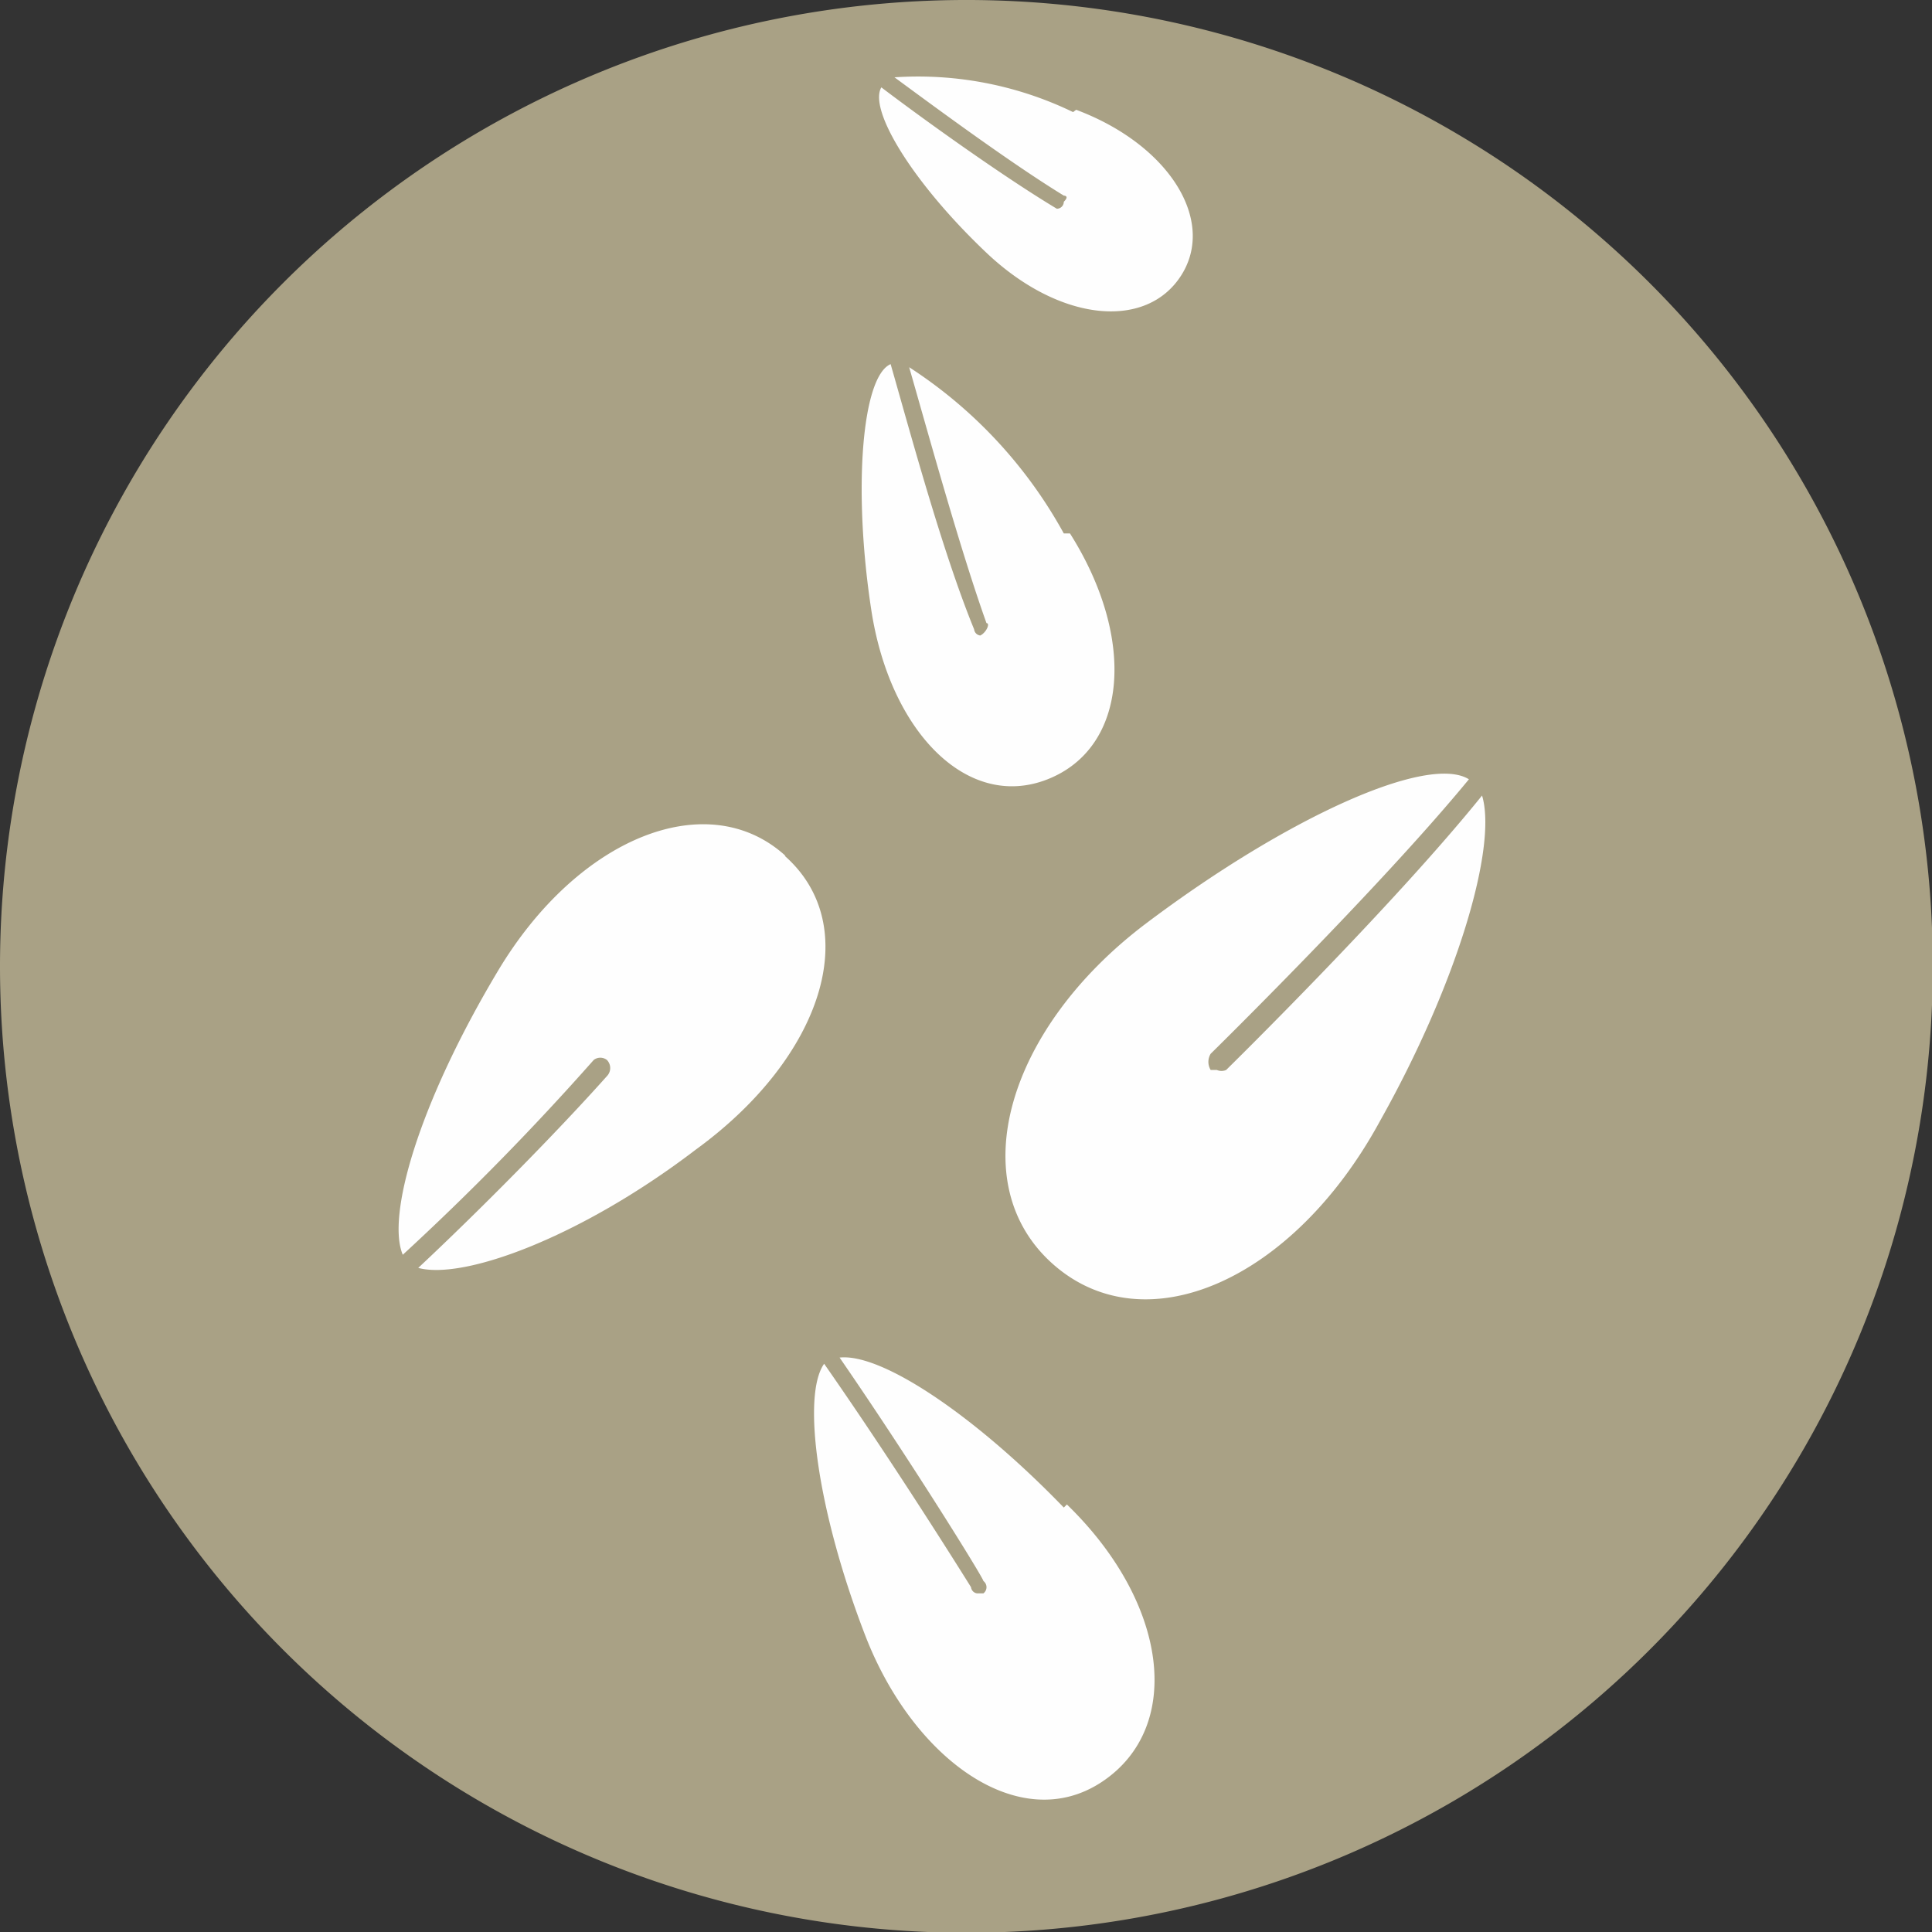
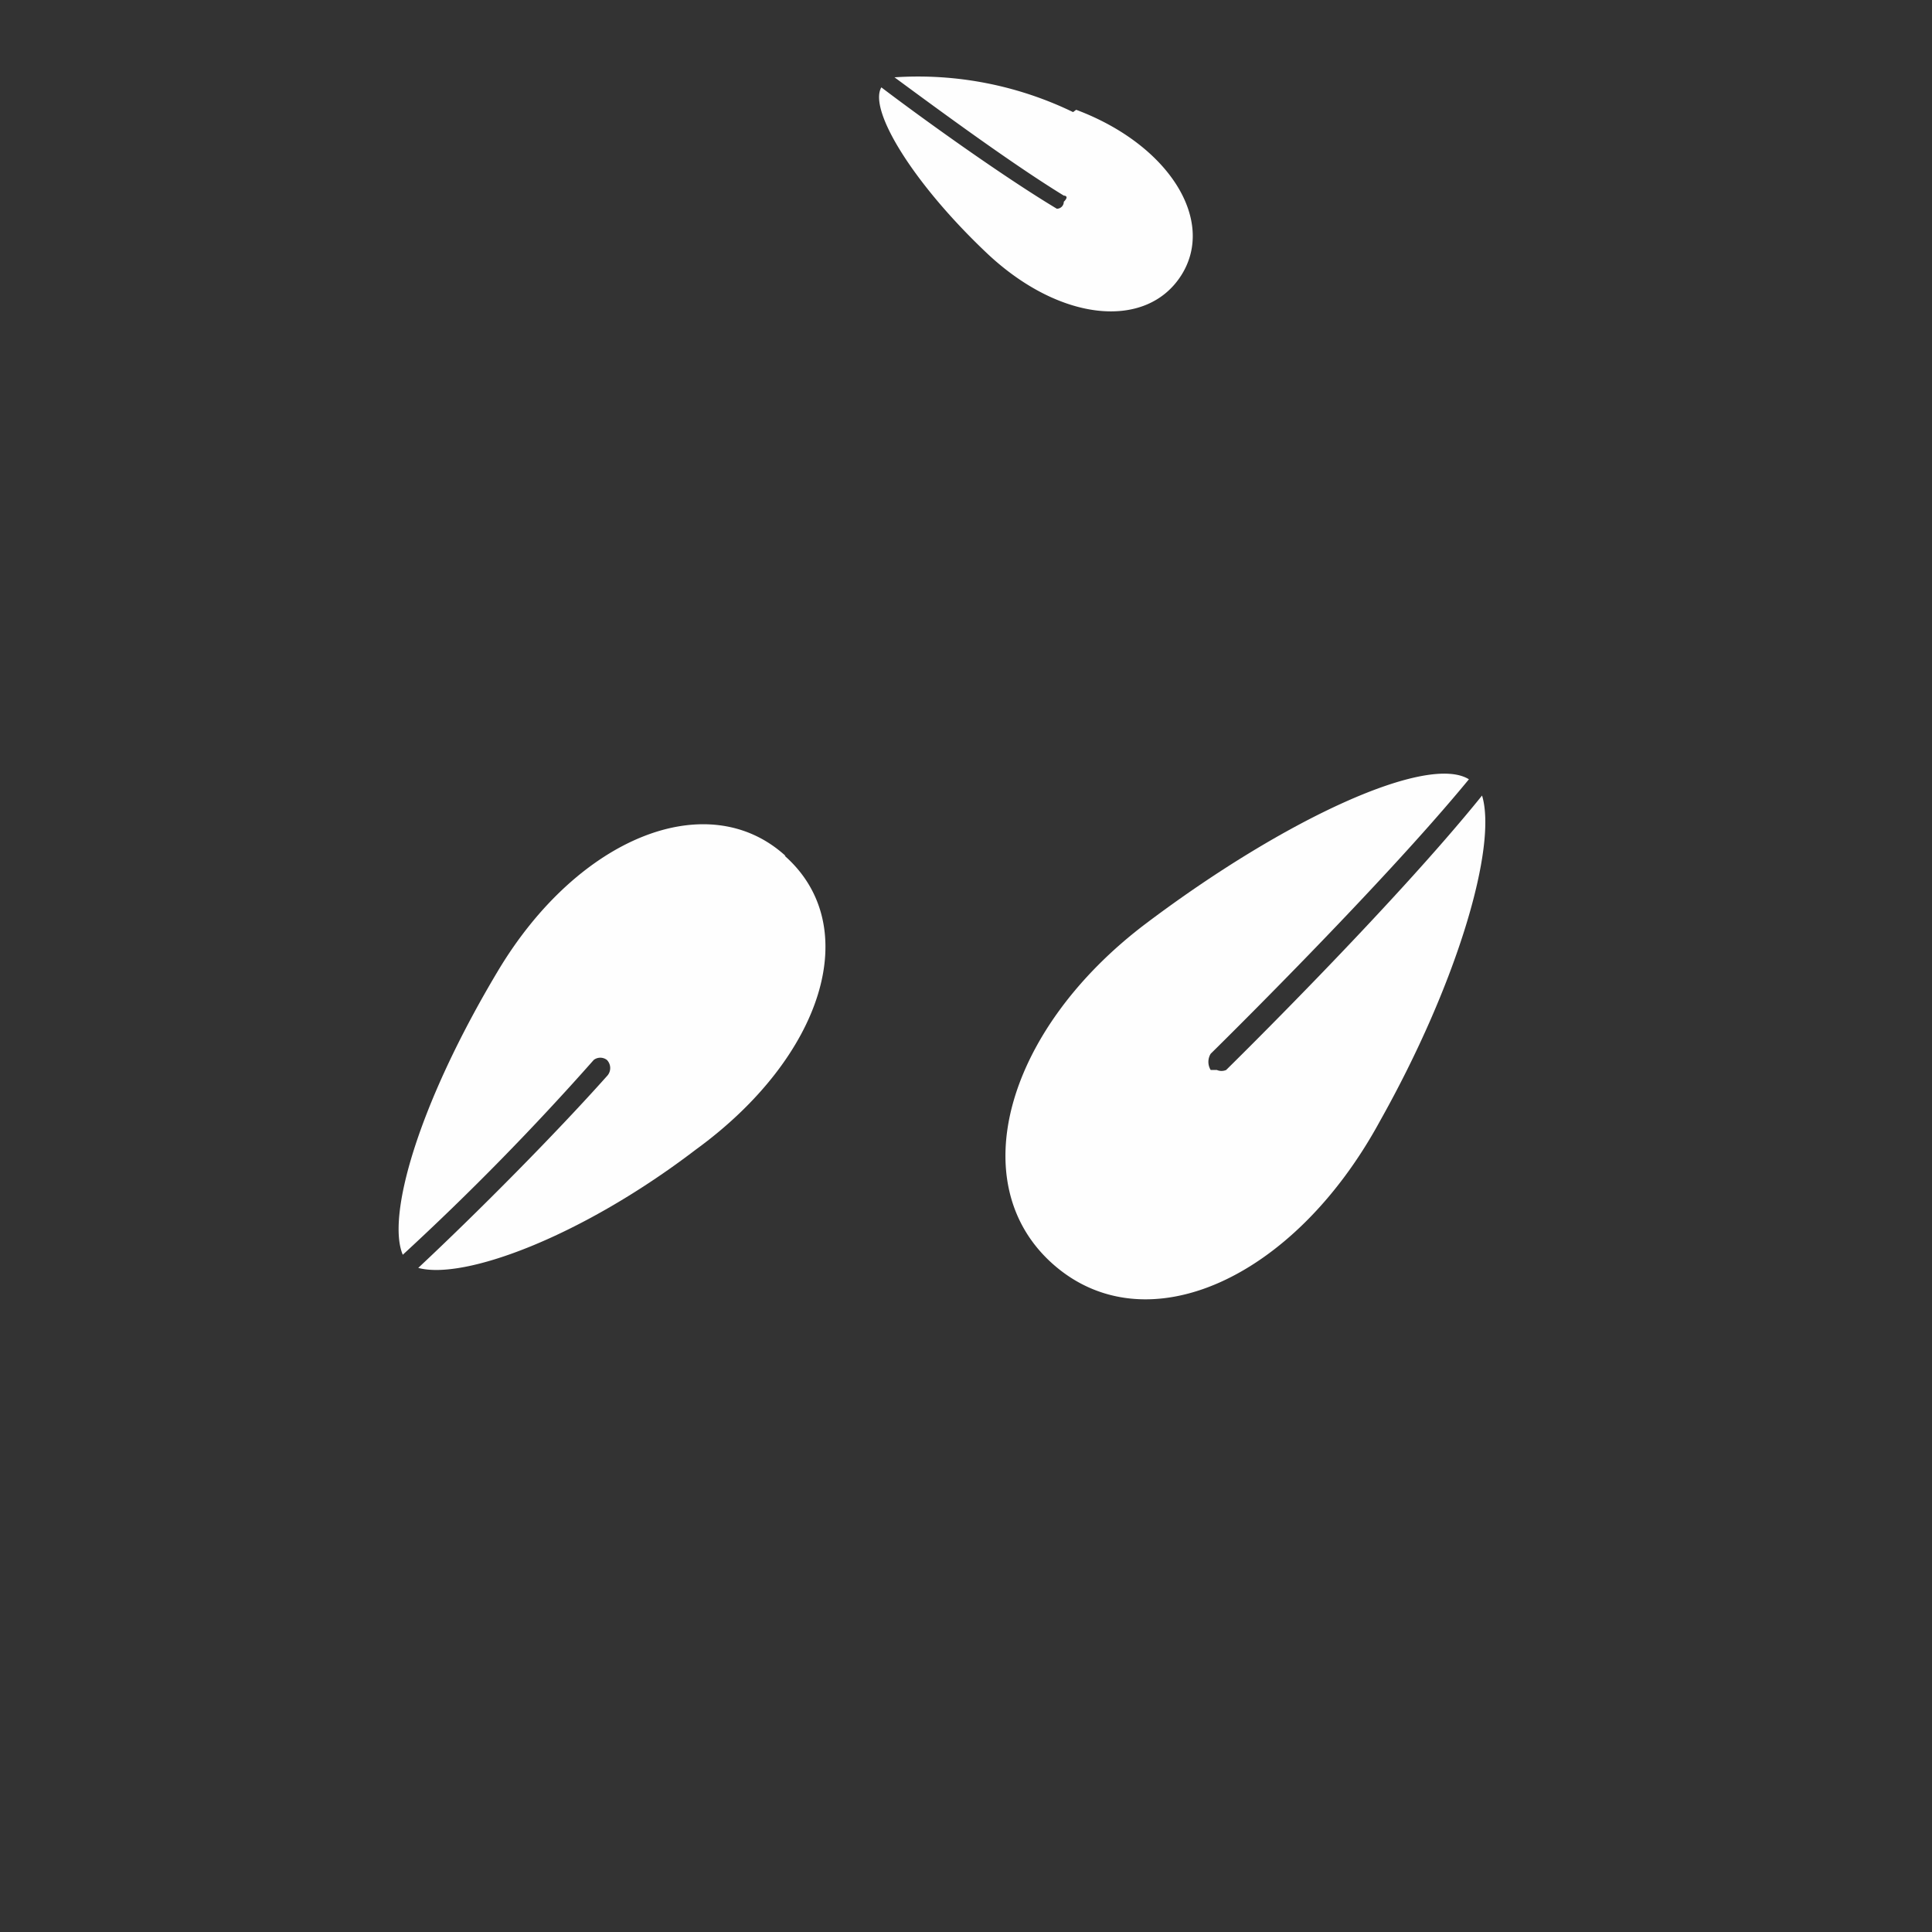
<svg xmlns="http://www.w3.org/2000/svg" viewBox="0 0 24.99 24.99">
  <rect x="0" y="0" width="24.99" height="24.99" fill="#333333" stroke="none" />
  <defs>
    <style>.cls-1{fill:#a9a185;}.cls-2{fill:#fefefe;}</style>
  </defs>
  <title>sesamo</title>
  <g id="Capa_2" data-name="Capa 2">
    <g id="Capa_1-2" data-name="Capa 1">
-       <path class="cls-1" d="M12.48,25h0A12.5,12.5,0,1,1,25,12.47,12.5,12.5,0,0,1,12.48,25" />
      <path class="cls-2" d="M19,10.08h0c-.53-.33-2.35.49-4.17,1.86s-2.39,3.38-1.2,4.42,3.1.2,4.22-1.86c1-1.78,1.52-3.55,1.32-4.21-1.16,1.44-3.31,3.55-3.31,3.55a.15.15,0,0,1-.12,0s-.08,0-.08,0a.2.2,0,0,1,0-.21s2.19-2.15,3.34-3.55" />
-       <path class="cls-2" d="M13.76,6.9h0a6,6,0,0,0-2-2.15c.25.87.66,2.36,1,3.31.05,0,0,.12-.08.16h0a.09.09,0,0,1-.08-.08c-.41-1-.83-2.56-1.08-3.43h0c-.37.16-.49,1.61-.25,3.18s1.24,2.6,2.28,2.19,1.15-1.82.29-3.18" />
-       <path class="cls-2" d="M13.76,19.5h0c-1.16-1.2-2.36-2-2.9-1.94.91,1.32,1.86,2.85,1.86,2.89a.1.1,0,0,1,0,.16s0,0-.08,0a.09.09,0,0,1-.08-.08s-.95-1.53-1.9-2.89c-.29.41-.09,1.9.53,3.51s2,2.6,3.06,1.9.87-2.31-.45-3.59" />
      <path class="cls-2" d="M10.16,11.07h0c-1-.91-2.68-.25-3.72,1.49S5,15.74,5.21,16.23a34.41,34.41,0,0,0,2.47-2.52.14.14,0,0,1,.17,0,.15.15,0,0,1,0,.21c-.66.74-1.65,1.74-2.44,2.48C6,16.56,7.52,16,9,14.87c1.65-1.2,2.18-2.89,1.15-3.8" />
      <path class="cls-2" d="M13.88,1.45h0A4.6,4.6,0,0,0,11.57,1c.57.42,1.52,1.12,2.19,1.53,0,0,.08,0,0,.08a.09.09,0,0,1-.09.09,0,0,0,0,0,0,0c-.7-.42-1.73-1.16-2.27-1.57a0,0,0,0,0,0,0c-.17.29.41,1.24,1.36,2.14s2.07,1,2.52.29-.16-1.69-1.36-2.14" />
    </g>
  </g>
</svg>